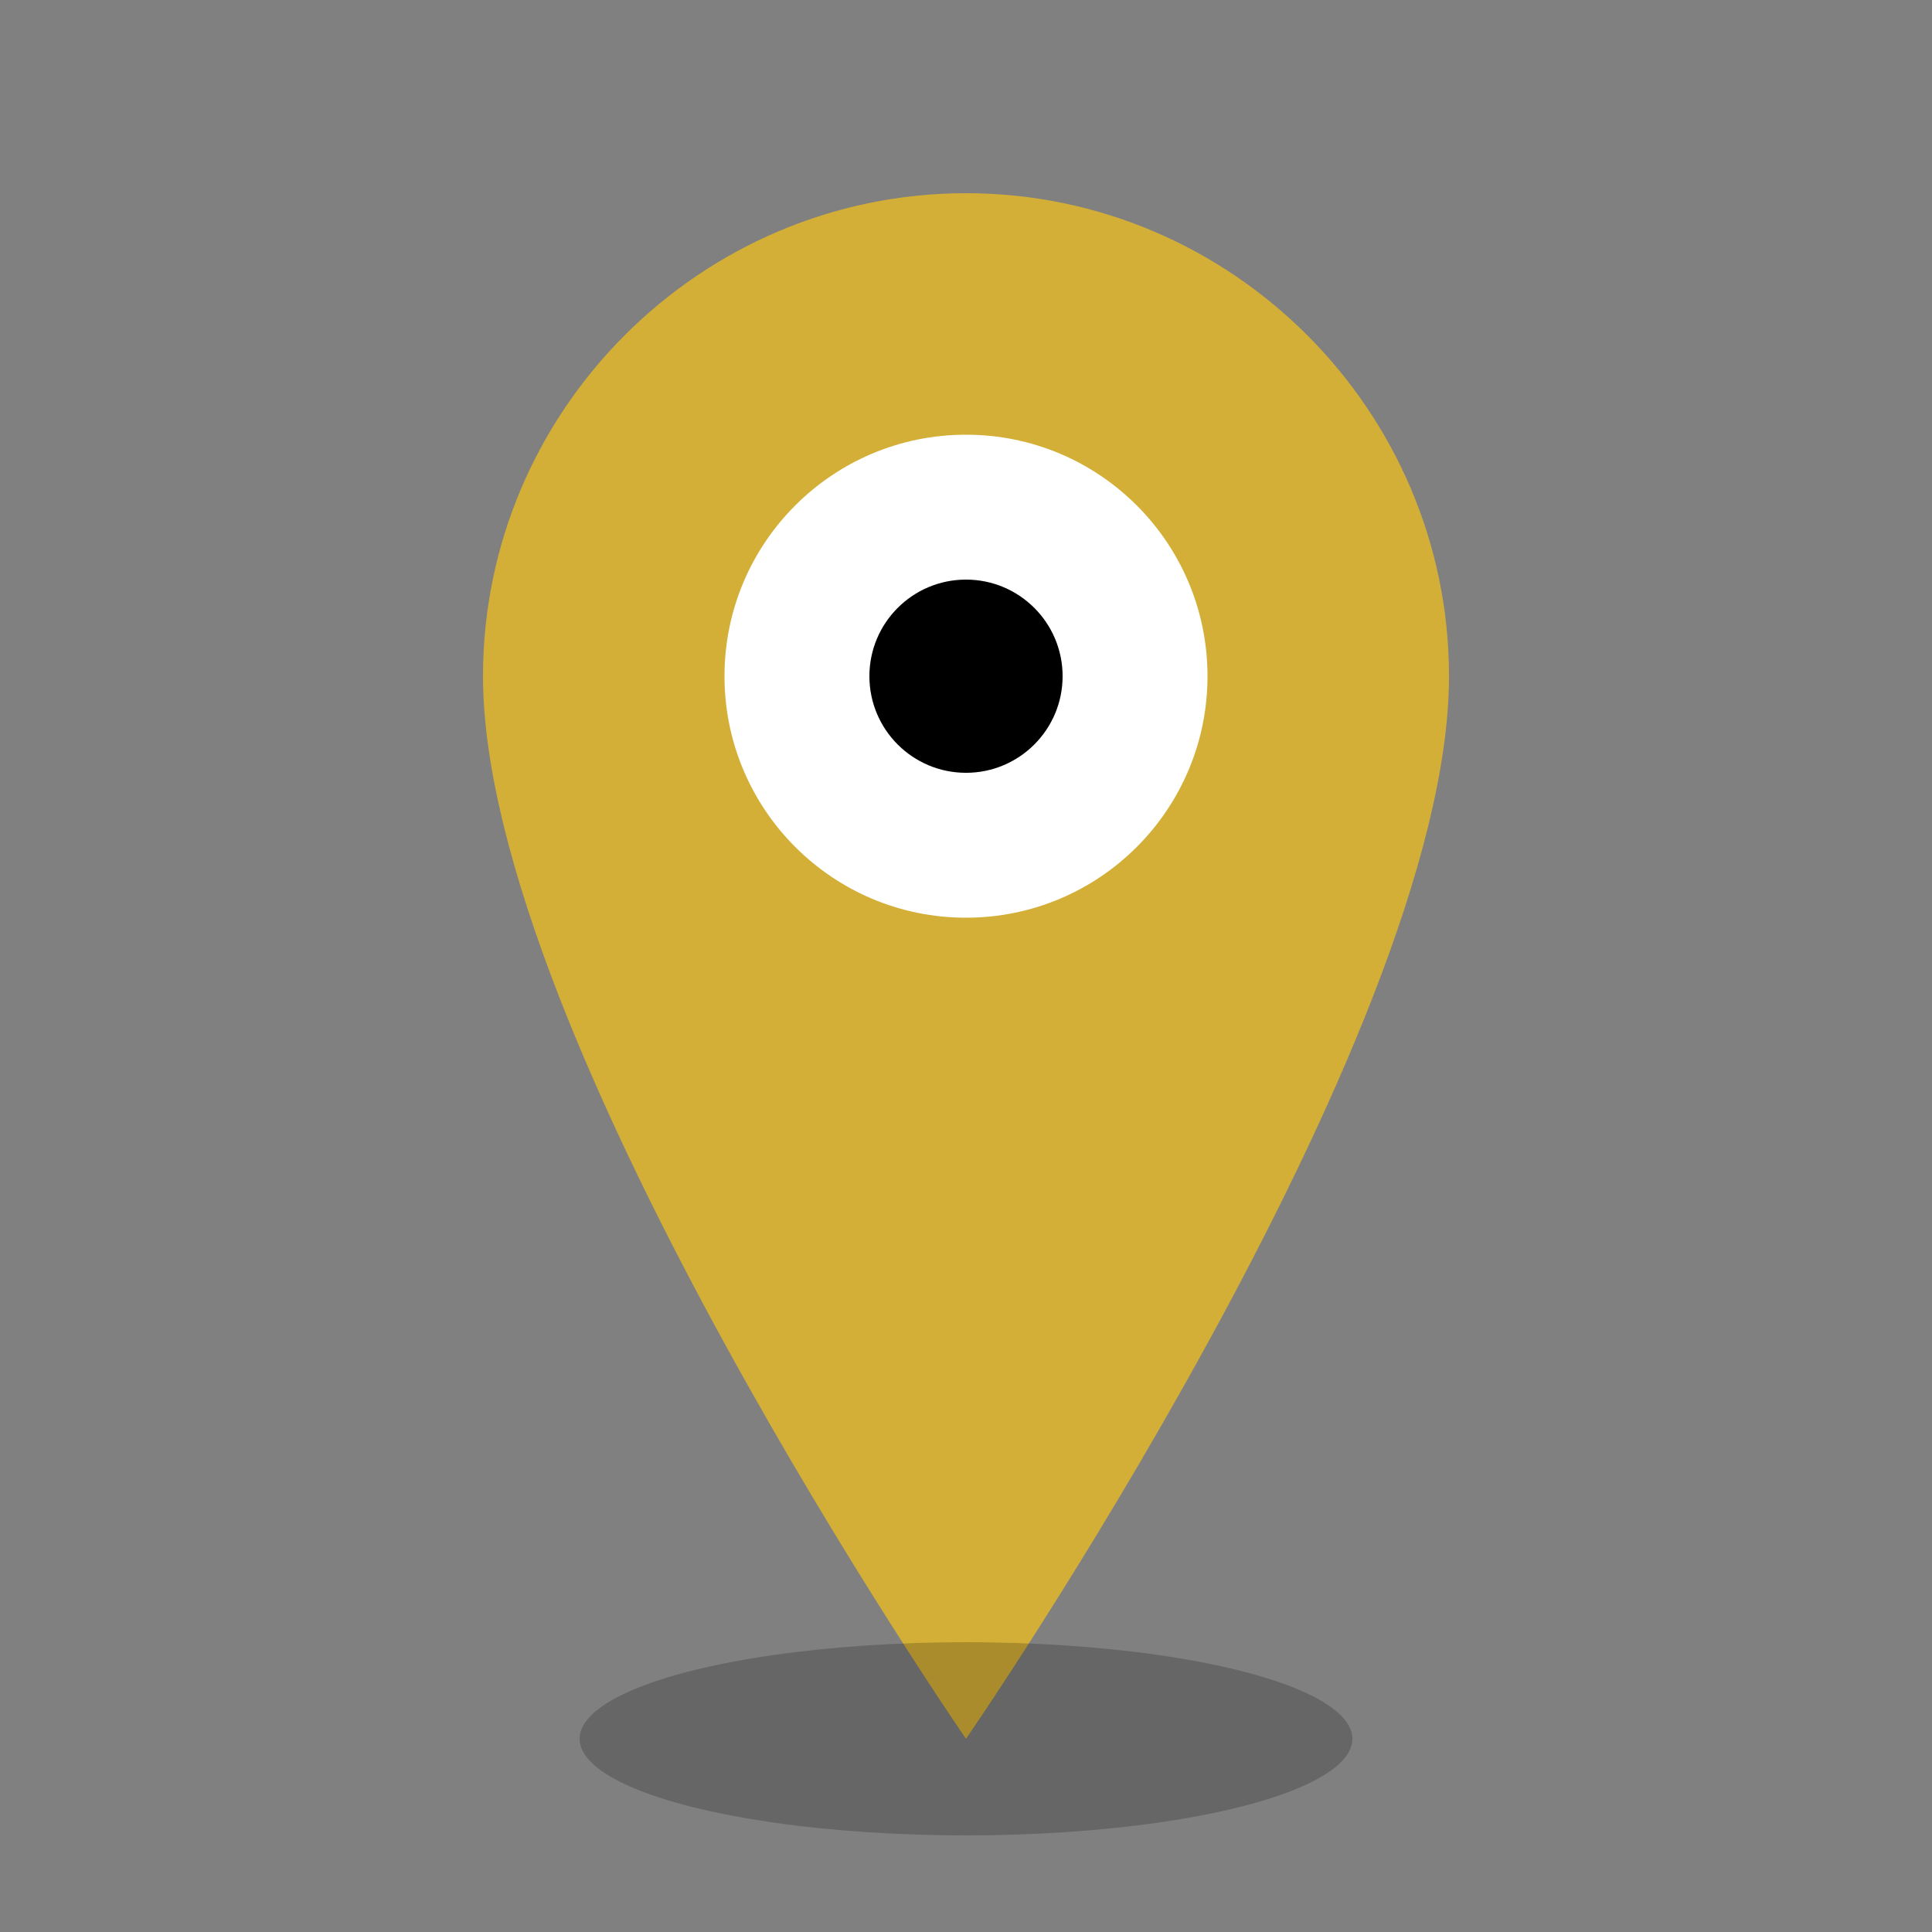
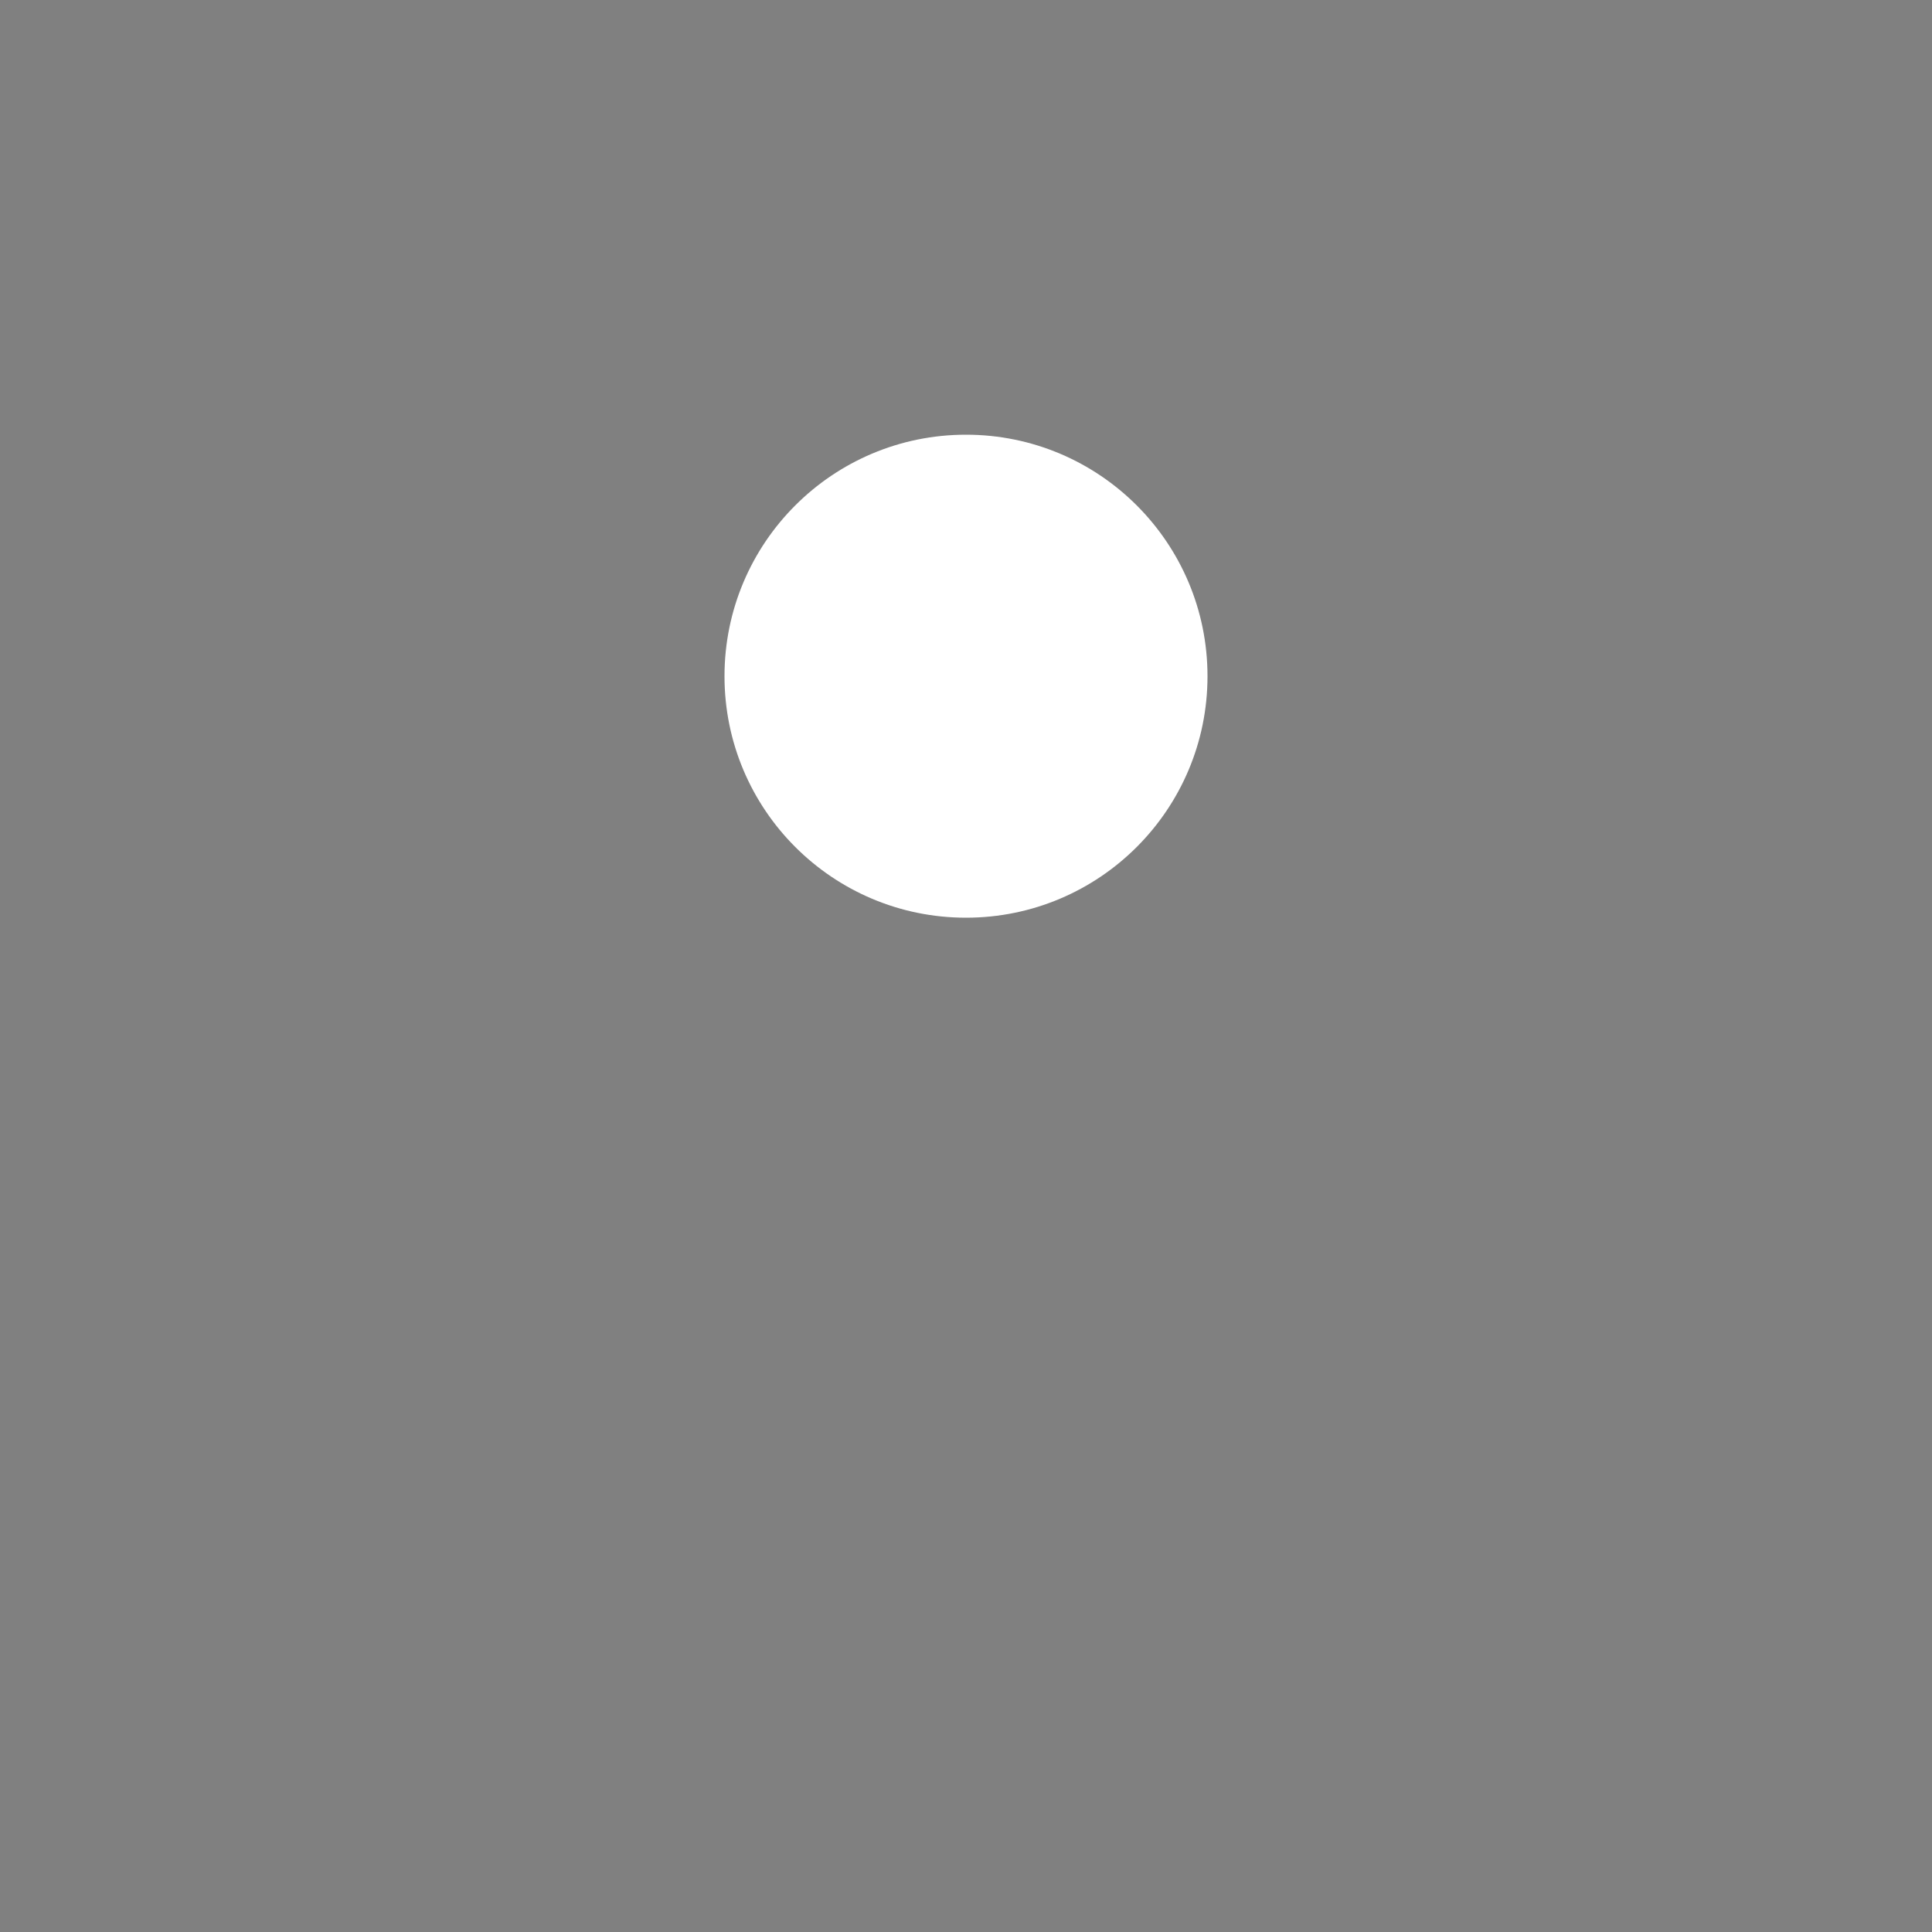
<svg xmlns="http://www.w3.org/2000/svg" width="40" height="40" viewBox="0 0 40 40" fill="none">
  <rect x="0" y="0" width="40" height="40" fill="#808080" stroke="none" />
-   <path d="M20 4C14.5 4 10 8.5 10 14C10 21.5 20 36 20 36C20 36 30 21.5 30 14C30 8.5 25.5 4 20 4Z" fill="#d4af37" />
  <circle cx="20" cy="14" r="5" fill="white" />
-   <circle cx="20" cy="14" r="2" fill="#000" />
-   <ellipse cx="20" cy="36" rx="8" ry="2" fill="#000000" opacity="0.2" />
</svg>